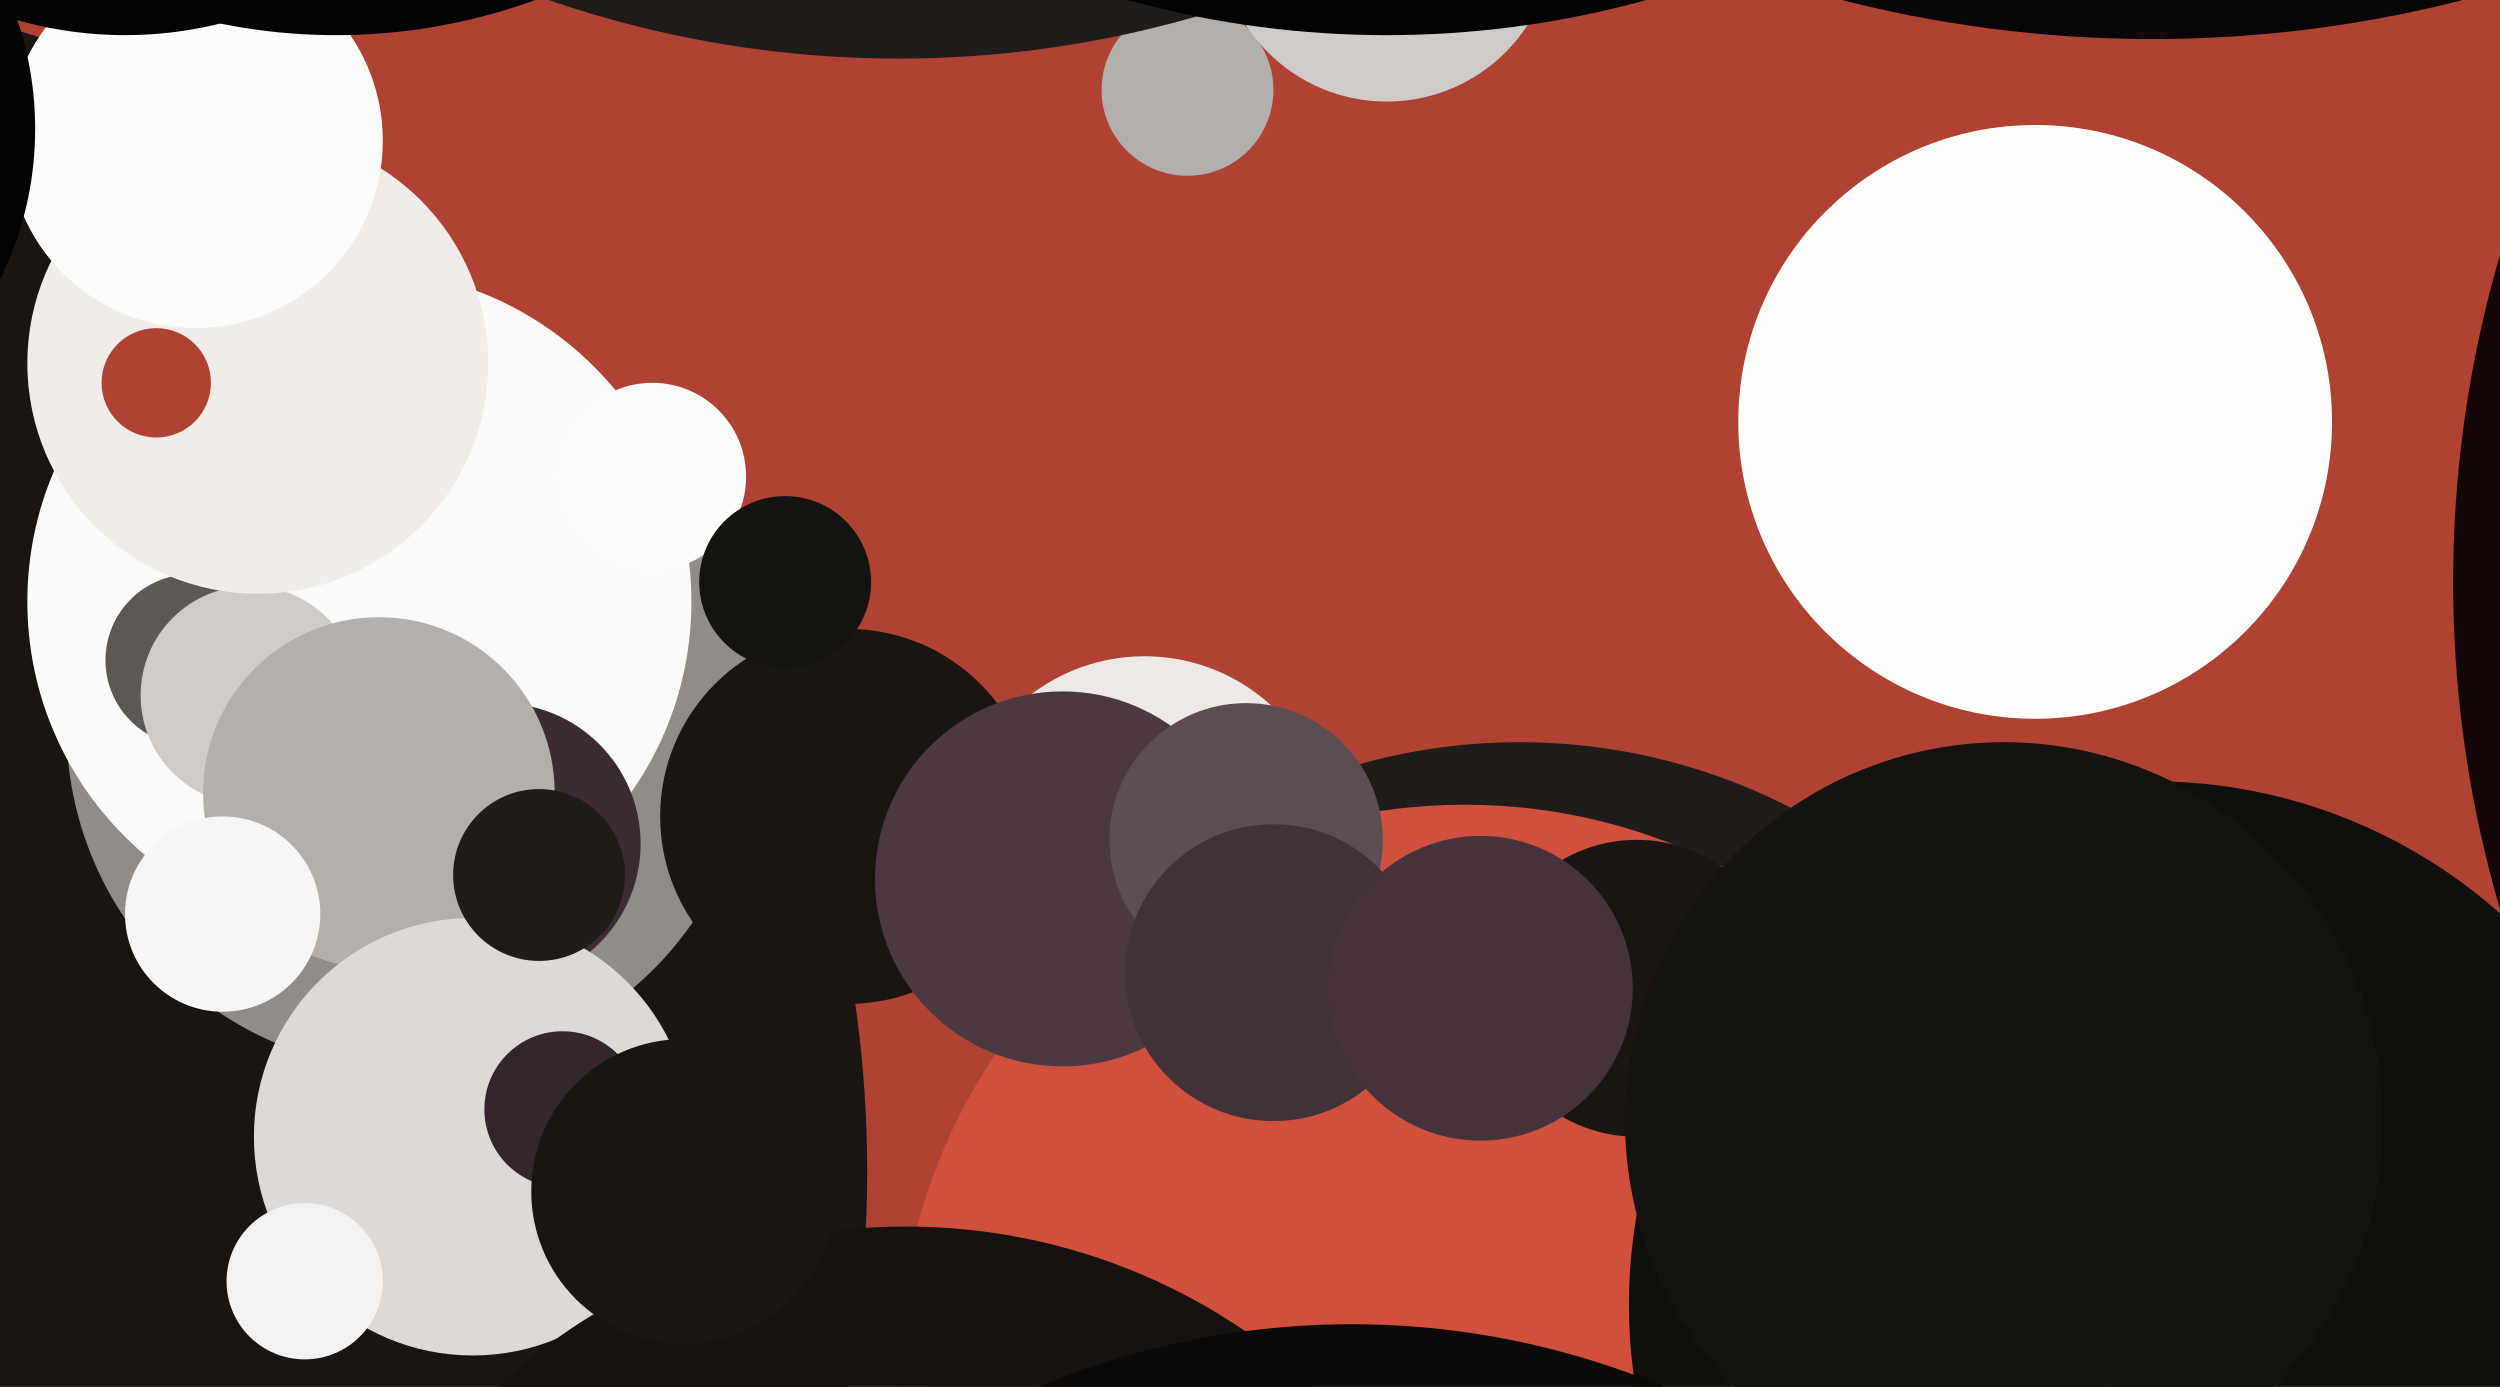
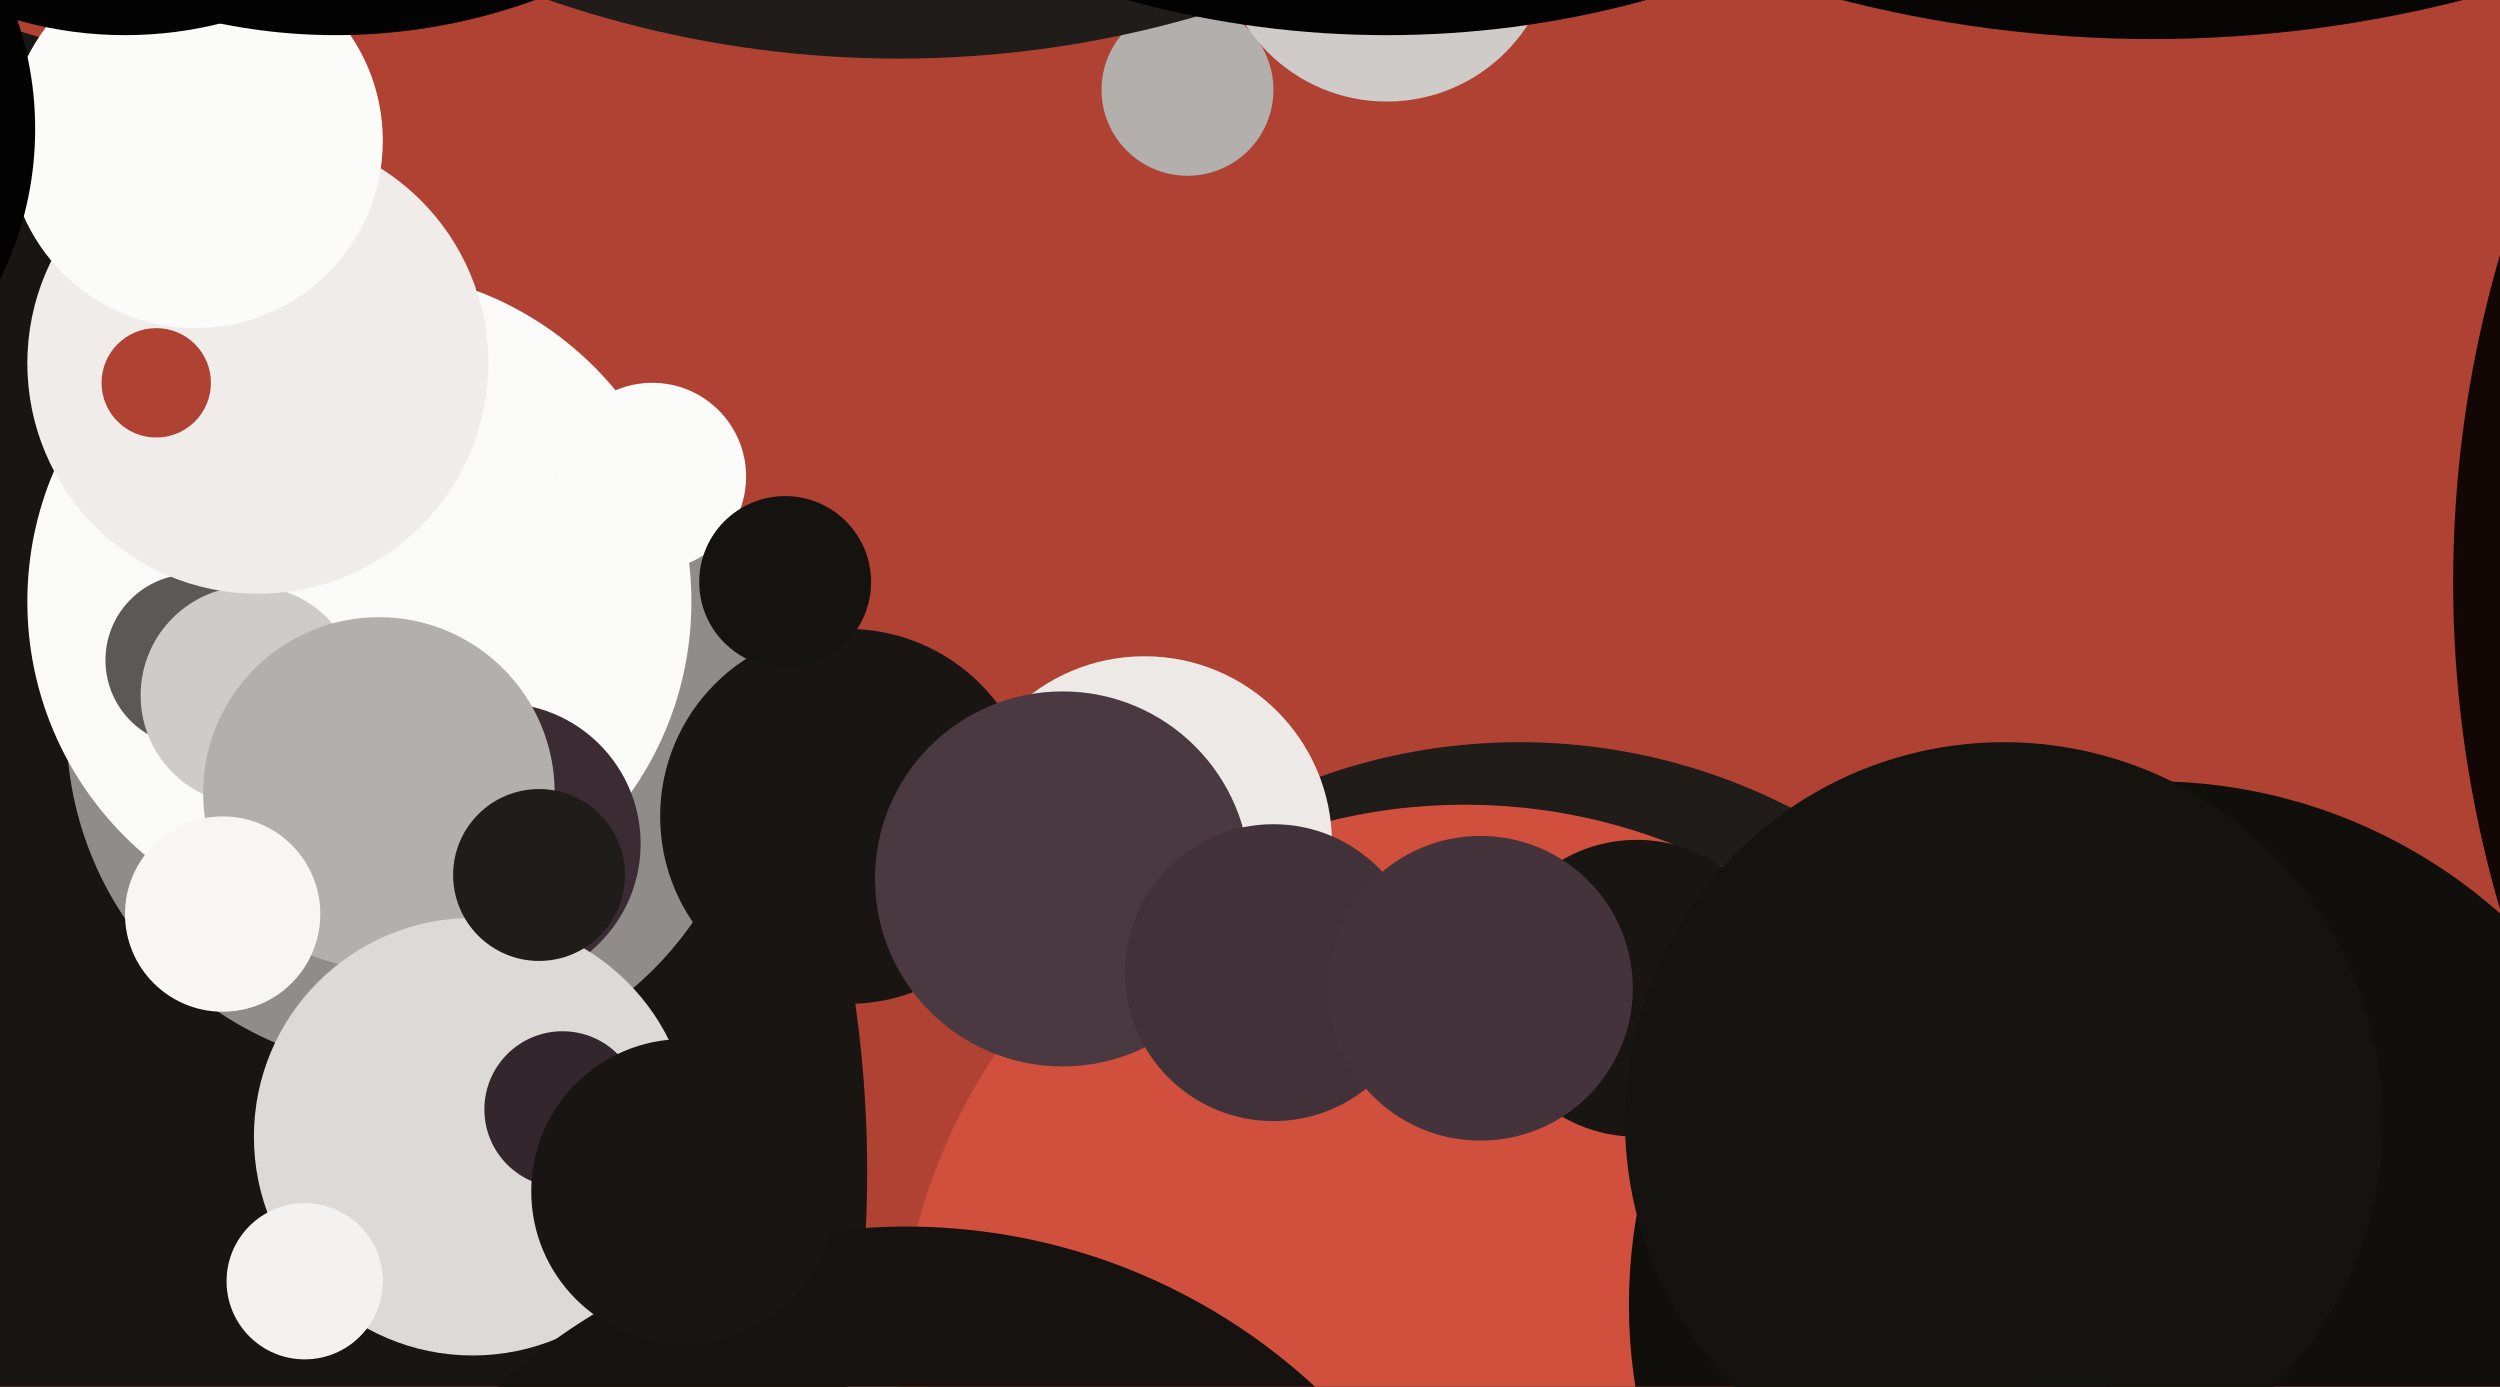
<svg xmlns="http://www.w3.org/2000/svg" width="640px" height="355px">
  <rect width="640" height="355" fill="rgb(175,66,51)" />
  <circle cx="304" cy="23" r="22" fill="rgb(178,175,172)" />
  <circle cx="-83" cy="300" r="305" fill="rgb(24,21,18)" />
  <circle cx="105" cy="186" r="88" fill="rgb(143,140,138)" />
  <circle cx="92" cy="154" r="85" fill="rgb(250,250,249)" />
  <circle cx="389" cy="342" r="152" fill="rgb(31,28,25)" />
  <circle cx="375" cy="351" r="145" fill="rgb(208,79,61)" />
  <circle cx="49" cy="169" r="22" fill="rgb(91,88,86)" />
  <circle cx="128" cy="216" r="36" fill="rgb(59,44,51)" />
  <circle cx="230" cy="-260" r="275" fill="rgb(31,28,25)" />
  <circle cx="355" cy="-17" r="43" fill="rgb(207,203,200)" />
  <circle cx="926" cy="149" r="298" fill="rgb(19,7,5)" />
  <circle cx="64" cy="178" r="28" fill="rgb(207,203,200)" />
  <circle cx="293" cy="216" r="48" fill="rgb(236,233,230)" />
  <circle cx="551" cy="334" r="134" fill="rgb(17,15,12)" />
  <circle cx="97" cy="203" r="45" fill="rgb(178,175,172)" />
  <circle cx="66" cy="93" r="59" fill="rgb(239,236,234)" />
  <circle cx="167" cy="122" r="24" fill="rgb(251,251,250)" />
  <circle cx="217" cy="209" r="48" fill="rgb(24,21,18)" />
  <circle cx="355" cy="-241" r="250" fill="rgb(3,2,2)" />
  <circle cx="121" cy="291" r="56" fill="rgb(221,217,214)" />
  <circle cx="78" cy="328" r="20" fill="rgb(244,242,240)" />
  <circle cx="272" cy="225" r="48" fill="rgb(74,57,65)" />
  <circle cx="232" cy="468" r="154" fill="rgb(21,18,15)" />
  <circle cx="144" cy="284" r="20" fill="rgb(51,38,44)" />
  <circle cx="201" cy="149" r="22" fill="rgb(21,19,16)" />
-   <circle cx="319" cy="215" r="35" fill="rgb(92,77,84)" />
  <circle cx="175" cy="305" r="39" fill="rgb(24,21,18)" />
  <circle cx="138" cy="224" r="22" fill="rgb(31,28,25)" />
  <circle cx="50" cy="36" r="48" fill="rgb(251,251,250)" />
  <circle cx="86" cy="-140" r="149" fill="rgb(4,3,3)" />
  <circle cx="419" cy="253" r="38" fill="rgb(24,21,18)" />
  <circle cx="326" cy="249" r="38" fill="rgb(65,49,57)" />
  <circle cx="32" cy="-92" r="101" fill="rgb(4,3,3)" />
  <circle cx="551" cy="-311" r="321" fill="rgb(7,6,5)" />
  <circle cx="57" cy="234" r="25" fill="rgb(247,246,245)" />
-   <circle cx="346" cy="547" r="208" fill="rgb(12,10,9)" />
  <circle cx="40" cy="98" r="14" fill="rgb(175,66,51)" />
  <circle cx="-78" cy="33" r="87" fill="rgb(3,2,2)" />
-   <circle cx="521" cy="108" r="76" fill="rgb(254,254,253)" />
  <circle cx="379" cy="253" r="39" fill="rgb(68,51,59)" />
  <circle cx="513" cy="287" r="97" fill="rgb(21,19,16)" />
</svg>